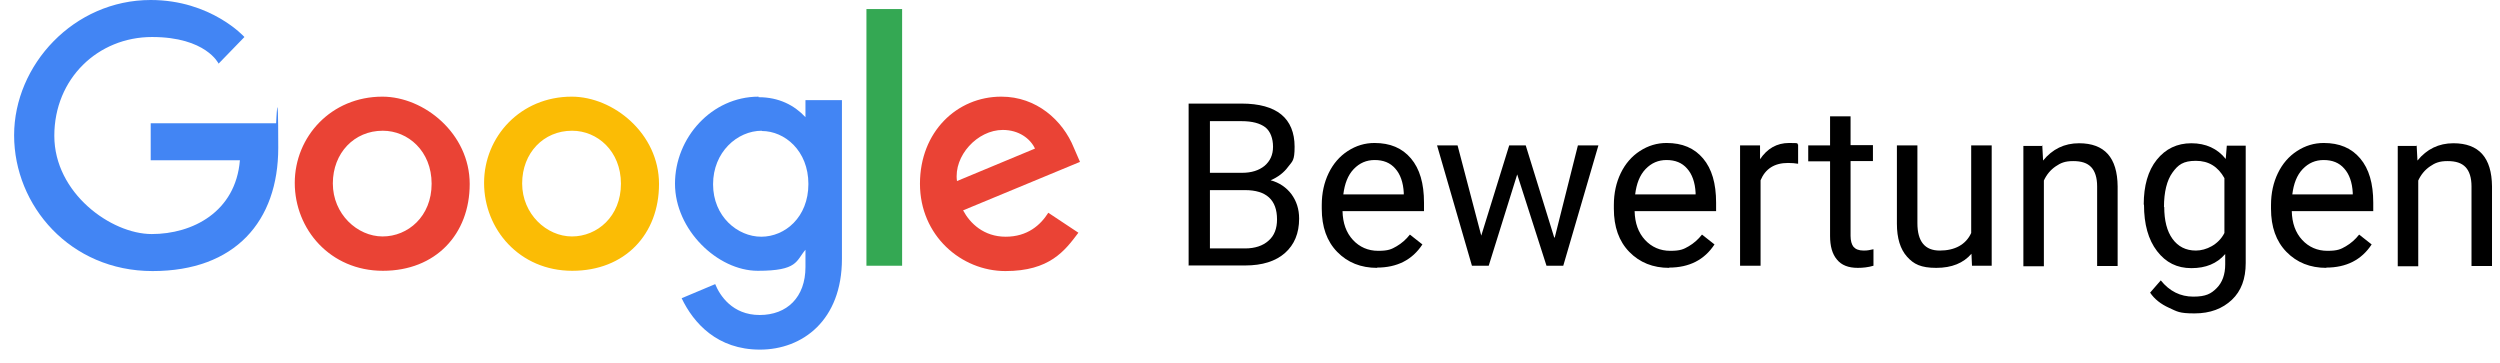
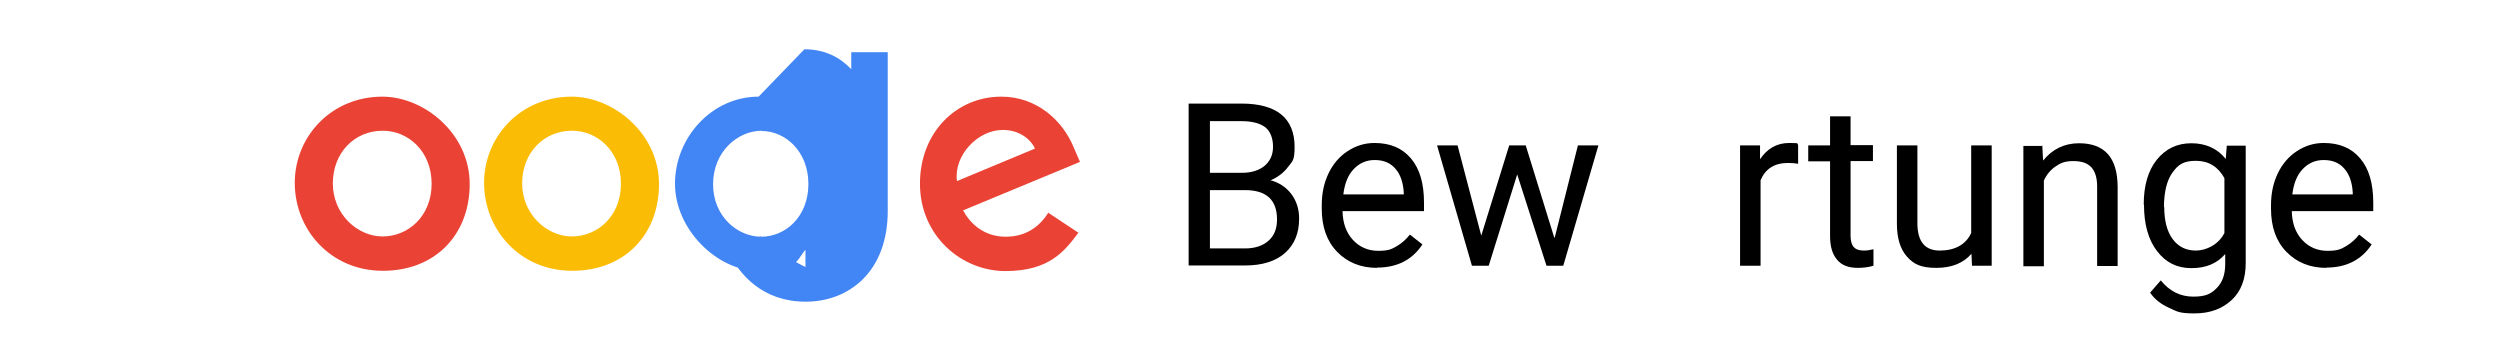
<svg xmlns="http://www.w3.org/2000/svg" id="Google" version="1.1" viewBox="0 0 938.9 136.5">
  <defs>
    <style>
      .cls-1 {
        fill: #fbbc05;
      }

      .cls-1, .cls-2, .cls-3, .cls-4, .cls-5 {
        stroke-width: 0px;
      }

      .cls-2 {
        fill: #34a853;
      }

      .cls-3 {
        fill: #000;
      }

      .cls-4 {
        fill: #4285f4;
      }

      .cls-5 {
        fill: #ea4335;
      }
    </style>
  </defs>
  <g>
-     <path class="cls-4" d="M103.7,46.3h-47.1v13.9h33.5c-1.6,19.4-17.8,27.7-33.1,27.7s-36.6-15.4-36.6-36.9S36.8,13.9,57.1,13.9s25,10,25,10l9.7-10S79.3,0,56.6,0C27.7,0,5.3,24.4,5.3,50.8s21,51,52,51,47.2-18.7,47.2-46.3-.8-9.2-.8-9.2h0Z" />
    <path class="cls-5" d="M143.6,36.3c-19.2,0-32.9,15-32.9,32.4s13.3,33,33.1,33,32.6-13.7,32.6-32.6-17.1-32.8-32.8-32.8h0ZM143.8,49.1c9.4,0,18.3,7.6,18.3,19.9s-8.9,19.8-18.4,19.8-18.7-8.4-18.7-19.9,8.1-19.8,18.7-19.8h0Z" />
    <path class="cls-1" d="M214.7,36.3c-19.2,0-32.9,15-32.9,32.4s13.3,33,33.1,33,32.6-13.7,32.6-32.6-17.1-32.8-32.8-32.8h0ZM214.9,49.1c9.4,0,18.3,7.6,18.3,19.9s-8.9,19.8-18.4,19.8-18.7-8.4-18.7-19.9,8.1-19.8,18.7-19.8h0Z" />
-     <path class="cls-4" d="M284.9,36.3c-17.6,0-31.4,15.4-31.4,32.7s16,32.7,31.1,32.7,14.3-3.7,17.9-7.9v6.5c0,11.3-6.9,18-17.2,18s-15-7.4-16.7-11.6l-12.6,5.3c4.5,9.4,13.4,19.3,29.4,19.3s30.8-11,30.8-34.1v-59.6h-13.7v6.4c-4.2-4.5-10-7.5-17.6-7.5h0ZM286.1,49.2c8.6,0,17.5,7.4,17.5,19.9s-8.8,19.8-17.7,19.8-18.1-7.6-18.1-19.7,9.1-20.1,18.3-20.1h0Z" />
+     <path class="cls-4" d="M284.9,36.3c-17.6,0-31.4,15.4-31.4,32.7s16,32.7,31.1,32.7,14.3-3.7,17.9-7.9v6.5s-15-7.4-16.7-11.6l-12.6,5.3c4.5,9.4,13.4,19.3,29.4,19.3s30.8-11,30.8-34.1v-59.6h-13.7v6.4c-4.2-4.5-10-7.5-17.6-7.5h0ZM286.1,49.2c8.6,0,17.5,7.4,17.5,19.9s-8.8,19.8-17.7,19.8-18.1-7.6-18.1-19.7,9.1-20.1,18.3-20.1h0Z" />
    <path class="cls-5" d="M376,36.3c-16.6,0-30.5,13.2-30.5,32.7s15.5,32.8,32.1,32.8,22.3-7.6,27.4-14.4l-11.3-7.5c-2.9,4.6-7.8,9-16,9s-13.4-5-16-9.9l43.9-18.2-2.3-5.3c-4.2-10.4-14.1-19.2-27.2-19.2h0ZM376.6,48.8c6,0,10.3,3.2,12.1,7l-29.3,12.2c-1.3-9.5,7.7-19.2,17.2-19.2h0Z" />
-     <rect class="cls-2" x="325.4" y="3.4" width="13.4" height="96.4" />
  </g>
  <g>
    <path class="cls-3" d="M446.4,99.8v-60.9h19.9c6.6,0,11.6,1.4,14.9,4.1,3.3,2.7,5,6.8,5,12.1s-.8,5.4-2.4,7.5c-1.6,2.2-3.8,3.9-6.6,5.1,3.3.9,5.9,2.7,7.8,5.2,1.9,2.6,2.9,5.6,2.9,9.2,0,5.5-1.8,9.8-5.3,12.9-3.5,3.1-8.5,4.7-15,4.7h-21.1ZM454.4,64.9h12.1c3.5,0,6.3-.9,8.4-2.6,2.1-1.8,3.2-4.1,3.2-7.2s-1-5.8-2.9-7.3c-2-1.5-4.9-2.3-8.9-2.3h-11.9v19.4ZM454.4,71.4v21.9h13.2c3.7,0,6.7-1,8.8-2.9,2.2-1.9,3.2-4.6,3.2-8,0-7.3-4-11-12-11h-13.4Z" />
    <path class="cls-3" d="M517.2,100.6c-6.1,0-11.1-2-15-6s-5.8-9.4-5.8-16.2v-1.4c0-4.5.9-8.5,2.6-12,1.7-3.5,4.1-6.3,7.2-8.3,3.1-2,6.4-3,10-3,5.9,0,10.4,1.9,13.7,5.8,3.3,3.9,4.9,9.4,4.9,16.6v3.2h-30.6c.1,4.5,1.4,8.1,3.9,10.8,2.5,2.7,5.7,4.1,9.5,4.1s5-.6,6.9-1.7c1.9-1.1,3.6-2.6,5-4.4l4.7,3.7c-3.8,5.8-9.5,8.7-17.1,8.7ZM516.3,60.1c-3.1,0-5.7,1.1-7.9,3.4s-3.4,5.5-3.9,9.5h22.7v-.6c-.2-3.9-1.3-7-3.2-9.1-1.9-2.2-4.5-3.2-7.7-3.2Z" />
    <path class="cls-3" d="M583.9,89.2l8.7-34.6h7.7l-13.2,45.2h-6.3l-11-34.3-10.7,34.3h-6.3l-13.1-45.2h7.7l8.9,33.9,10.5-33.9h6.2l10.7,34.6Z" />
-     <path class="cls-3" d="M626.9,100.6c-6.1,0-11.1-2-15-6s-5.8-9.4-5.8-16.2v-1.4c0-4.5.9-8.5,2.6-12,1.7-3.5,4.1-6.3,7.2-8.3,3.1-2,6.4-3,10-3,5.9,0,10.4,1.9,13.7,5.8,3.3,3.9,4.9,9.4,4.9,16.6v3.2h-30.6c.1,4.5,1.4,8.1,3.9,10.8,2.5,2.7,5.7,4.1,9.5,4.1s5-.6,6.9-1.7c1.9-1.1,3.6-2.6,5-4.4l4.7,3.7c-3.8,5.8-9.5,8.7-17.1,8.7ZM625.9,60.1c-3.1,0-5.7,1.1-7.9,3.4s-3.4,5.5-3.9,9.5h22.7v-.6c-.2-3.9-1.3-7-3.2-9.1-1.9-2.2-4.5-3.2-7.7-3.2Z" />
    <path class="cls-3" d="M675.3,61.5c-1.2-.2-2.4-.3-3.8-.3-5.1,0-8.5,2.2-10.3,6.5v32.1h-7.7v-45.2h7.5v5.2c2.7-4,6.3-6.1,10.9-6.1s2.6.2,3.4.6v7.2Z" />
    <path class="cls-3" d="M695,43.6v10.9h8.4v6h-8.4v28.1c0,1.8.4,3.2,1.1,4.1.8.9,2,1.4,3.8,1.4s2.1-.2,3.7-.5v6.2c-2,.6-4,.8-5.9.8-3.5,0-6.1-1-7.8-3.1-1.8-2.1-2.6-5.1-2.6-8.9v-28h-8.2v-6h8.2v-10.9h7.7Z" />
    <path class="cls-3" d="M740.4,95.3c-3,3.5-7.4,5.3-13.2,5.3s-8.5-1.4-11-4.2c-2.5-2.8-3.8-6.9-3.8-12.4v-29.4h7.7v29.2c0,6.9,2.8,10.3,8.4,10.3s9.8-2.2,11.8-6.6v-32.9h7.7v45.2h-7.4l-.2-4.5Z" />
    <path class="cls-3" d="M767,54.6l.3,5.7c3.5-4.3,8-6.5,13.5-6.5,9.6,0,14.4,5.4,14.5,16.2v29.9h-7.7v-29.9c0-3.3-.8-5.7-2.2-7.2-1.5-1.6-3.7-2.3-6.8-2.3s-4.7.7-6.6,2c-1.9,1.3-3.4,3.1-4.4,5.3v32.2h-7.7v-45.2h7.3Z" />
    <path class="cls-3" d="M805.1,76.8c0-7,1.6-12.7,4.9-16.8s7.6-6.2,13-6.2,9.8,2,12.9,5.9l.4-5h7.1v44.1c0,5.9-1.7,10.5-5.2,13.8s-8.1,5.1-14,5.1-6.5-.7-9.6-2.1c-3.1-1.4-5.5-3.3-7.1-5.7l4-4.6c3.3,4.1,7.4,6.1,12.2,6.1s6.7-1.1,8.8-3.2c2.1-2.1,3.2-5.1,3.2-8.9v-3.9c-3.1,3.6-7.3,5.3-12.7,5.3s-9.6-2.1-12.9-6.4c-3.3-4.3-4.9-10.1-4.9-17.4ZM812.8,77.7c0,5.1,1,9.1,3.1,12,2.1,2.9,5,4.4,8.8,4.4s8.5-2.2,10.7-6.6v-20.6c-2.4-4.3-5.9-6.5-10.7-6.5s-6.7,1.5-8.8,4.4c-2.1,2.9-3.2,7.3-3.2,13Z" />
    <path class="cls-3" d="M873.7,100.6c-6.1,0-11.1-2-15-6s-5.8-9.4-5.8-16.2v-1.4c0-4.5.9-8.5,2.6-12,1.7-3.5,4.1-6.3,7.2-8.3,3.1-2,6.4-3,10-3,5.9,0,10.4,1.9,13.7,5.8,3.3,3.9,4.9,9.4,4.9,16.6v3.2h-30.6c.1,4.5,1.4,8.1,3.9,10.8,2.5,2.7,5.7,4.1,9.5,4.1s5-.6,6.9-1.7c1.9-1.1,3.6-2.6,5-4.4l4.7,3.7c-3.8,5.8-9.5,8.7-17.1,8.7ZM872.7,60.1c-3.1,0-5.7,1.1-7.9,3.4s-3.4,5.5-3.9,9.5h22.7v-.6c-.2-3.9-1.3-7-3.2-9.1-1.9-2.2-4.5-3.2-7.7-3.2Z" />
-     <path class="cls-3" d="M907.6,54.6l.3,5.7c3.5-4.3,8-6.5,13.5-6.5,9.6,0,14.4,5.4,14.5,16.2v29.9h-7.7v-29.9c0-3.3-.8-5.7-2.2-7.2-1.5-1.6-3.7-2.3-6.8-2.3s-4.7.7-6.6,2c-1.9,1.3-3.4,3.1-4.4,5.3v32.2h-7.7v-45.2h7.3Z" />
  </g>
</svg>